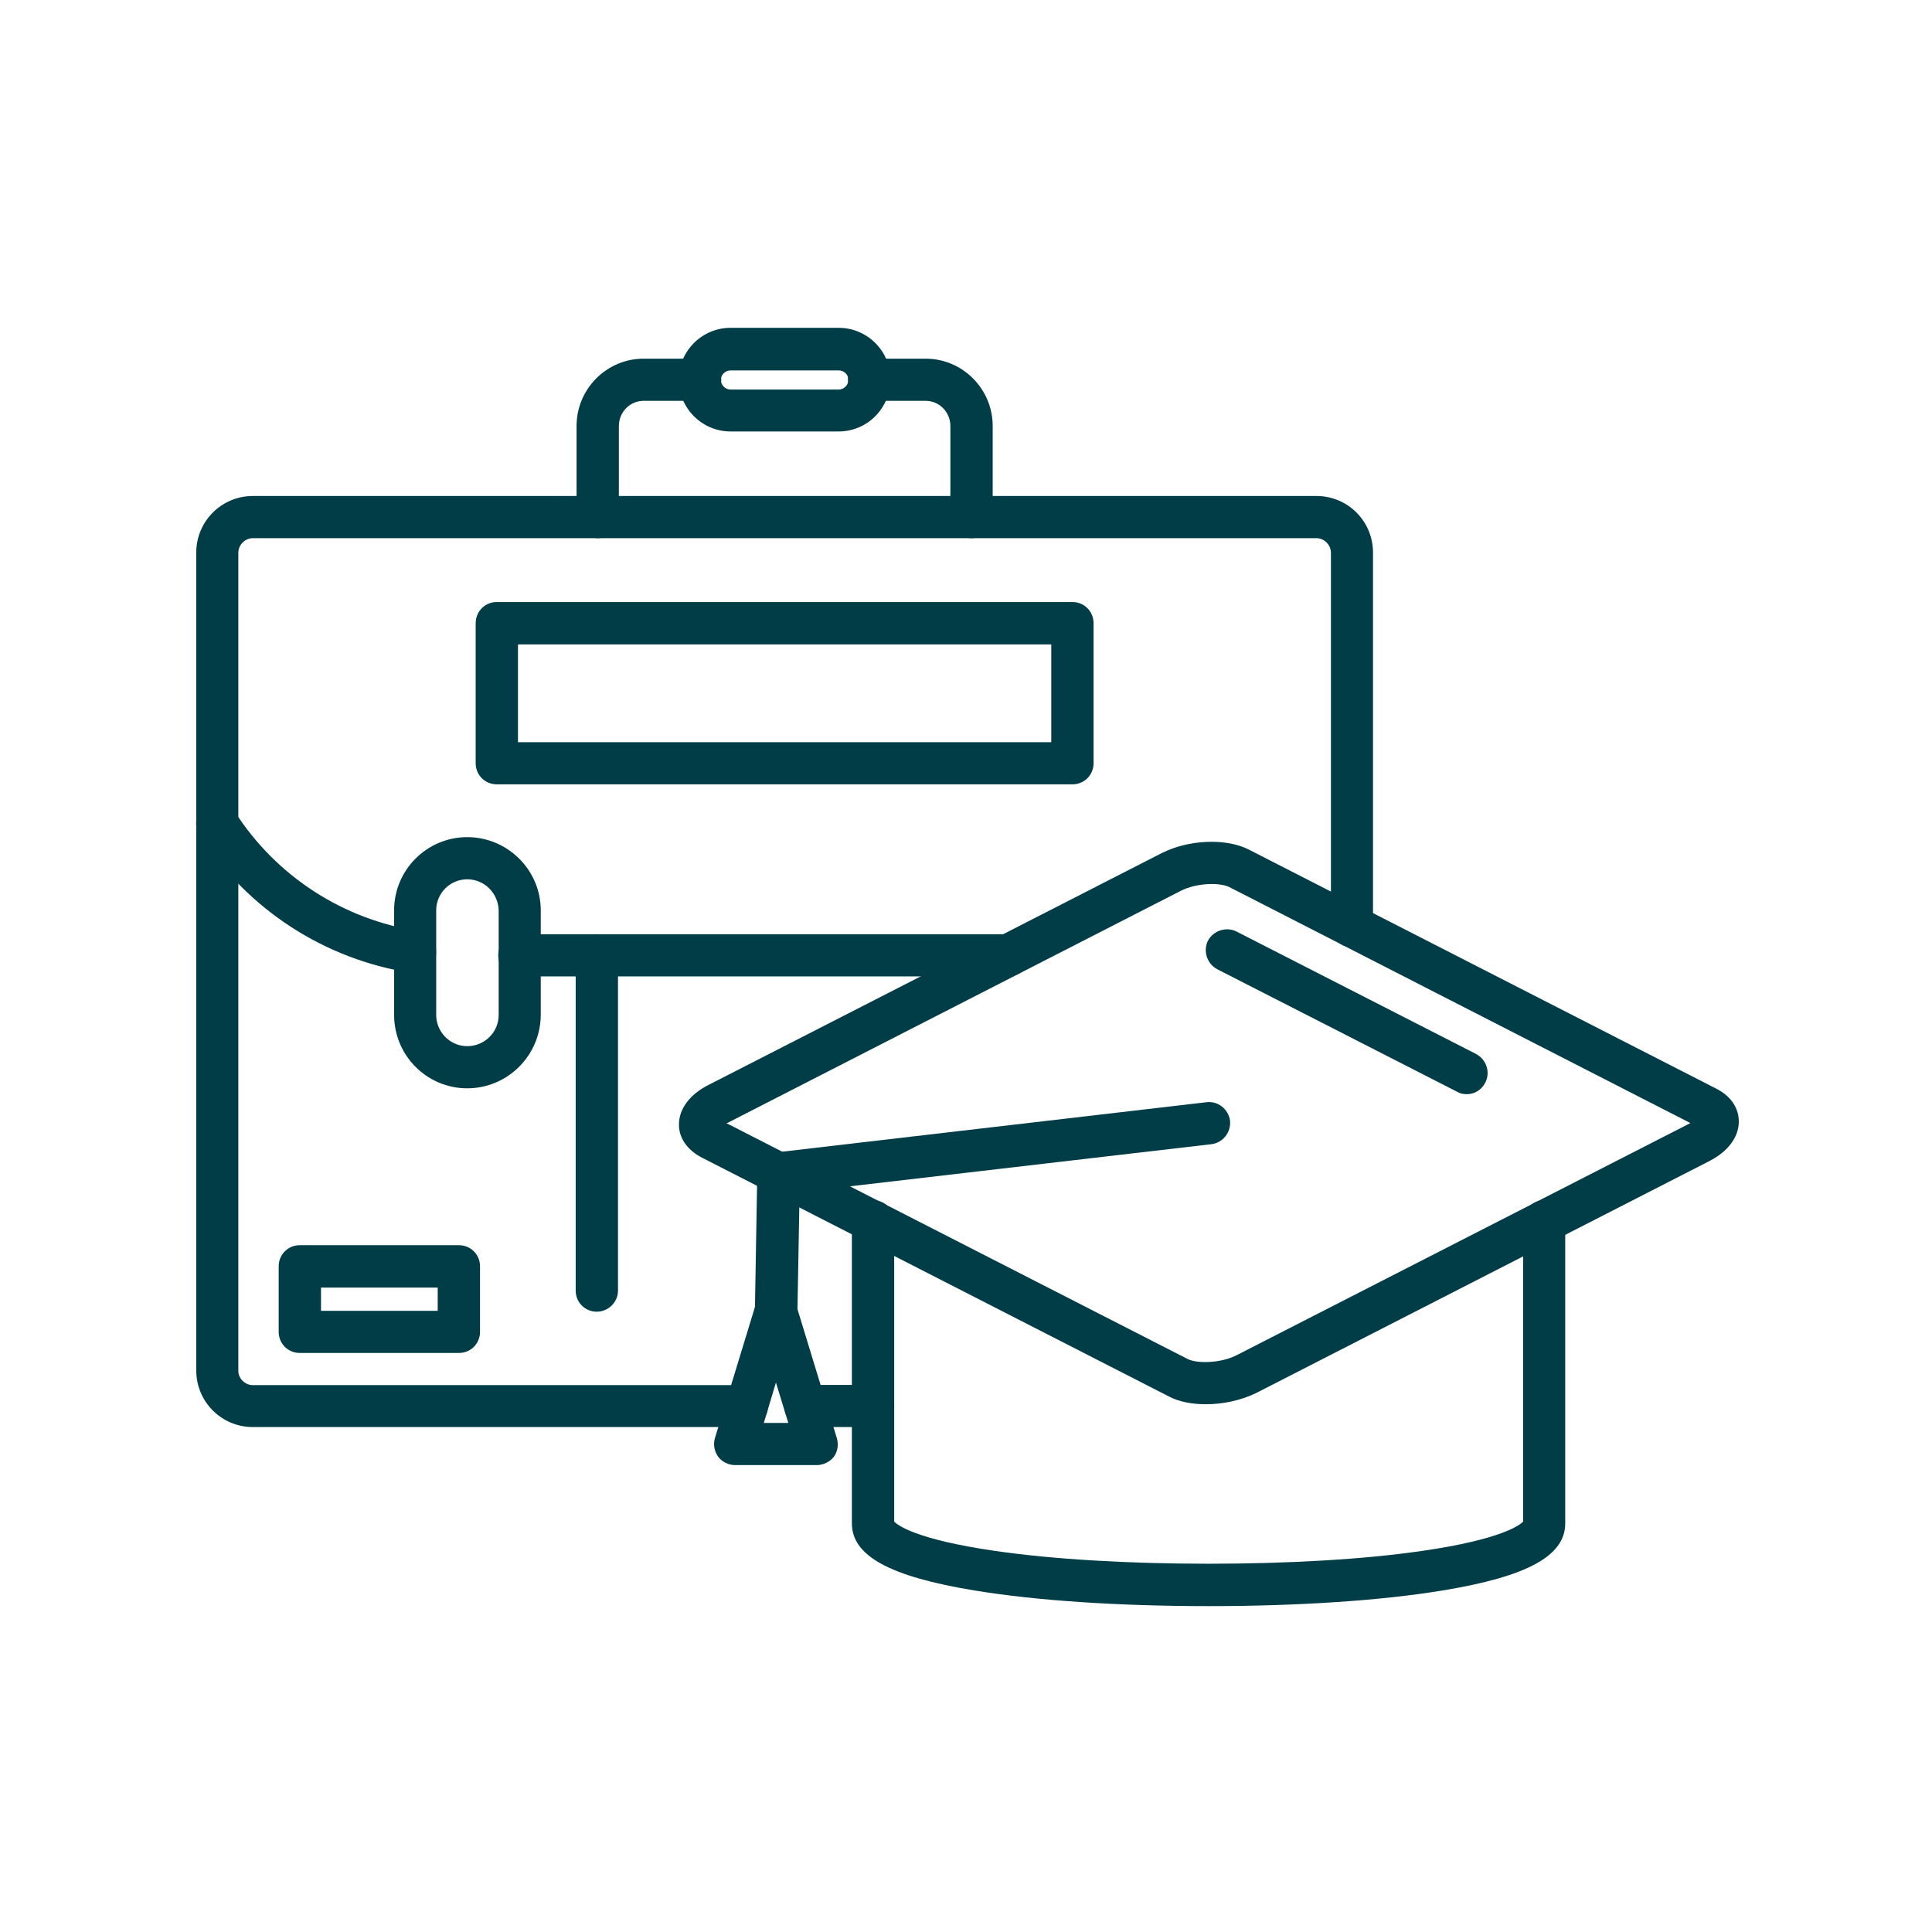
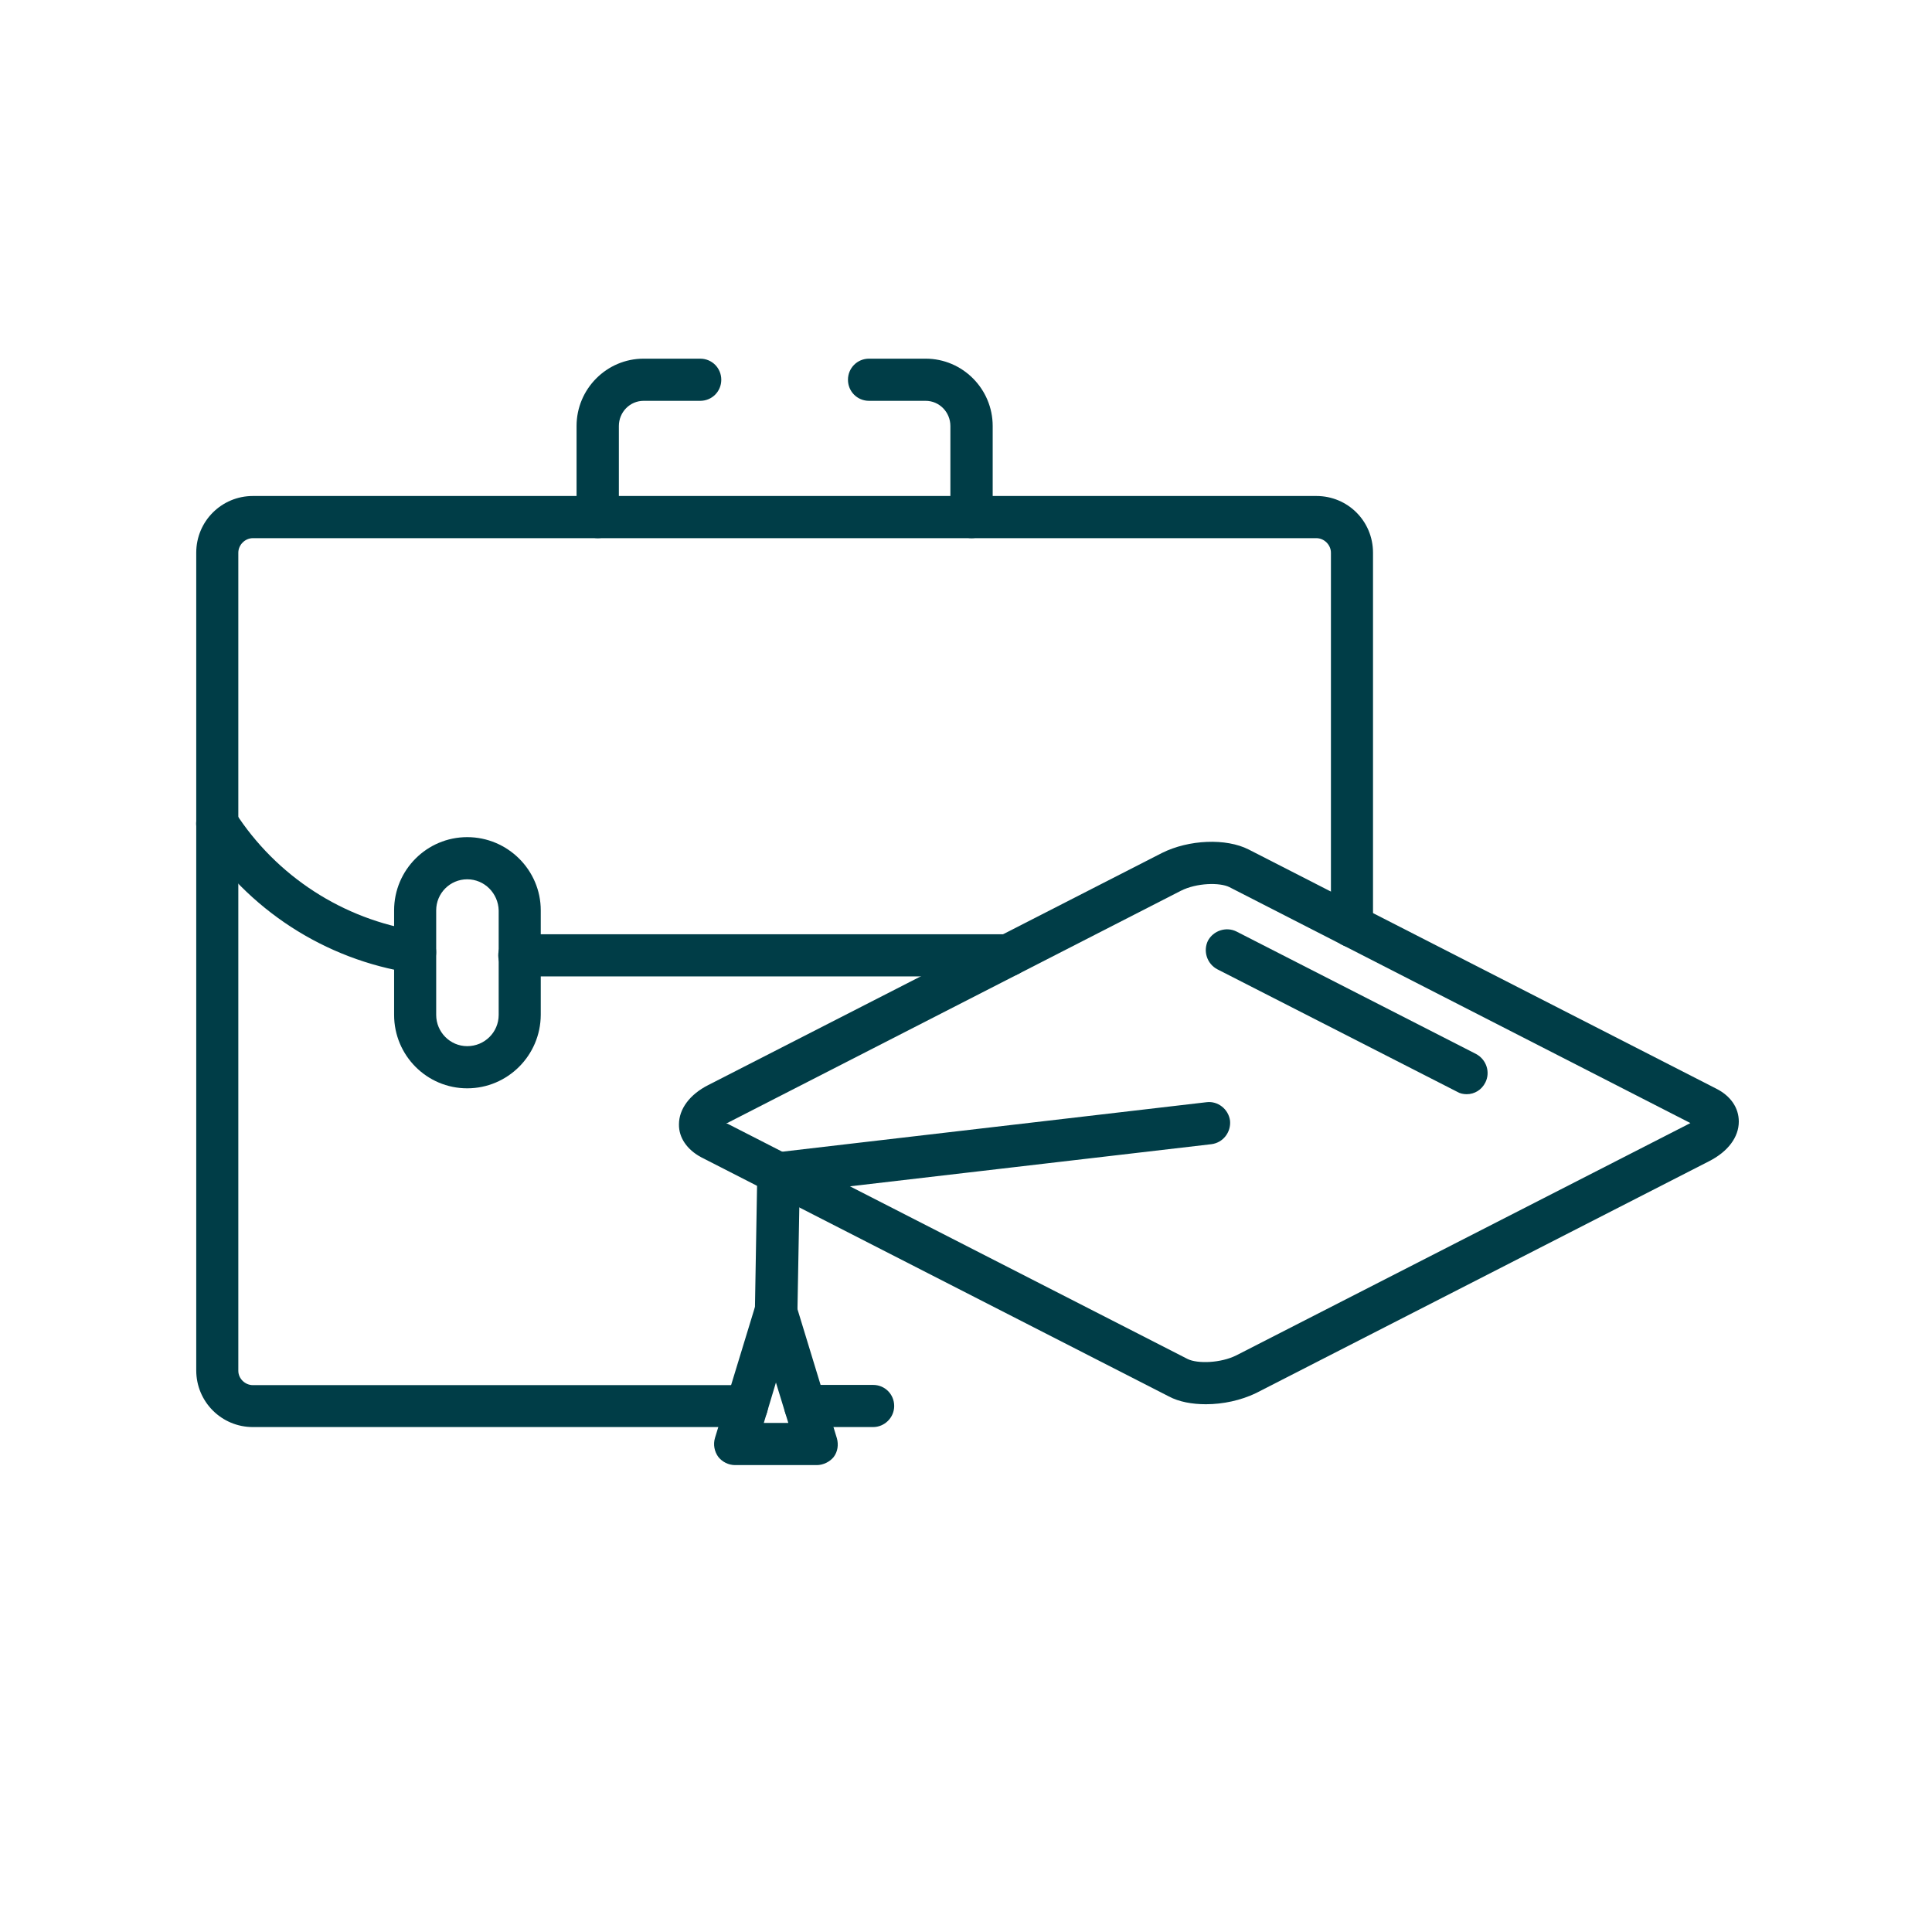
<svg xmlns="http://www.w3.org/2000/svg" width="500" zoomAndPan="magnify" viewBox="0 0 375 375" height="500" preserveAspectRatio="xMidYMid meet" version="1.0">
  <defs>
    <clipPath id="1e5a08531f">
-       <path d="M 165 232 L 304 232 L 304 311.812 L 165 311.812 Z M 165 232 " clip-rule="nonzero" />
-     </clipPath>
+       </clipPath>
    <clipPath id="3b6836fe85">
      <path d="M 131 163 L 337.5 163 L 337.5 273 L 131 273 Z M 131 163 " clip-rule="nonzero" />
    </clipPath>
    <clipPath id="e84a362511">
      <path d="M 131 63.562 L 173 63.562 L 173 84 L 131 84 Z M 131 63.562 " clip-rule="nonzero" />
    </clipPath>
  </defs>
  <g clip-path="url(#1e5a08531f)">
    <path fill="#003d47" d="M 234.582 311.746 C 217.273 311.746 201.145 310.691 189.141 308.707 C 172.719 306.008 165.348 302.004 165.348 295.676 L 165.348 237.094 C 165.348 234.777 167.16 232.961 169.477 232.961 C 171.75 232.961 173.562 234.777 173.562 237.094 L 173.562 295.34 C 174.152 295.973 177.645 298.797 193.145 301.031 C 204.43 302.676 219.168 303.52 234.582 303.52 C 250.035 303.52 264.773 302.676 276.02 301.031 C 291.516 298.797 295.051 295.973 295.641 295.34 L 295.641 237.094 C 295.641 234.777 297.453 232.961 299.727 232.961 C 302 232.961 303.812 234.777 303.812 237.094 L 303.812 295.676 C 303.812 302.004 296.441 306.008 280.02 308.707 C 268.016 310.691 251.848 311.746 234.582 311.746 Z M 234.582 311.746 " fill-opacity="1" fill-rule="evenodd" />
  </g>
  <g clip-path="url(#3b6836fe85)">
    <path fill="#003d47" d="M 234.074 272.562 C 231.379 272.562 228.852 272.102 226.875 271.047 L 136.082 224.613 C 133.344 223.137 131.746 220.816 131.785 218.242 C 131.785 215.25 133.891 212.422 137.473 210.609 L 225.527 165.566 C 230.75 162.953 237.992 162.656 242.371 164.891 L 333.164 211.328 C 335.898 212.719 337.5 214.996 337.5 217.695 C 337.5 220.73 335.395 223.516 331.773 225.371 L 243.762 270.414 C 240.855 271.805 237.402 272.562 234.074 272.562 Z M 140.969 217.988 L 230.539 263.793 C 232.434 264.719 236.938 264.594 239.969 263.074 L 328.023 218.031 C 328.066 218.031 328.066 217.988 328.109 217.988 L 238.621 172.188 C 236.77 171.262 232.266 171.344 229.191 172.906 L 141.219 217.949 C 141.094 217.949 141.051 217.949 140.969 217.988 Z M 329.668 218.75 Z M 329.668 218.75 " fill-opacity="1" fill-rule="evenodd" />
  </g>
  <path fill="#003d47" d="M 284.691 212.383 C 284.062 212.383 283.387 212.254 282.84 211.918 L 236.266 188.129 C 234.285 187.074 233.484 184.629 234.453 182.605 C 235.508 180.625 237.992 179.82 239.969 180.793 L 286.504 204.578 C 288.484 205.633 289.324 208.078 288.312 210.102 C 287.598 211.539 286.207 212.383 284.691 212.383 Z M 284.691 212.383 " fill-opacity="1" fill-rule="evenodd" />
-   <path fill="#003d47" d="M 150.609 258.438 C 150.609 258.438 150.57 258.438 150.57 258.438 C 148.293 258.395 146.527 256.539 146.527 254.301 L 146.988 227.648 C 147.074 225.625 148.59 223.895 150.609 223.684 L 234.16 213.941 C 236.391 213.645 238.453 215.289 238.75 217.527 C 238.961 219.762 237.402 221.785 235.168 222.082 L 155.199 231.402 L 154.781 254.473 C 154.652 256.621 152.844 258.438 150.609 258.438 Z M 150.609 258.438 " fill-opacity="1" fill-rule="evenodd" />
+   <path fill="#003d47" d="M 150.609 258.438 C 148.293 258.395 146.527 256.539 146.527 254.301 L 146.988 227.648 C 147.074 225.625 148.59 223.895 150.609 223.684 L 234.16 213.941 C 236.391 213.645 238.453 215.289 238.75 217.527 C 238.961 219.762 237.402 221.785 235.168 222.082 L 155.199 231.402 L 154.781 254.473 C 154.652 256.621 152.844 258.438 150.609 258.438 Z M 150.609 258.438 " fill-opacity="1" fill-rule="evenodd" />
  <path fill="#003d47" d="M 158.527 284.375 L 142.695 284.375 C 141.387 284.375 140.168 283.742 139.41 282.77 C 138.652 281.715 138.398 280.367 138.777 279.102 L 146.695 253.164 C 147.242 251.477 148.801 250.297 150.609 250.297 C 152.465 250.297 154.023 251.477 154.527 253.25 L 162.445 279.188 C 162.781 280.41 162.613 281.758 161.812 282.812 C 161.055 283.742 159.789 284.375 158.527 284.375 Z M 148.254 276.191 L 153.012 276.191 L 150.609 268.348 Z M 148.254 276.191 " fill-opacity="1" fill-rule="evenodd" />
  <path fill="#003d47" d="M 169.477 276.992 L 156.297 276.992 C 154.023 276.992 152.211 275.18 152.211 272.902 C 152.211 270.625 154.023 268.812 156.297 268.812 L 169.477 268.812 C 171.75 268.812 173.562 270.625 173.562 272.902 C 173.562 275.18 171.668 276.992 169.477 276.992 Z M 144.969 276.992 L 49.082 276.992 C 43.016 276.992 38.09 272.102 38.09 265.984 L 38.09 107.281 C 38.09 101.164 43.016 96.273 49.082 96.273 L 255.508 96.273 C 261.617 96.273 266.5 101.164 266.5 107.281 L 266.5 179.738 C 266.5 182.059 264.691 183.871 262.414 183.871 C 260.141 183.871 258.332 182.059 258.332 179.738 L 258.332 107.281 C 258.332 105.762 257.027 104.457 255.508 104.457 L 49.082 104.457 C 47.566 104.457 46.258 105.762 46.258 107.281 L 46.258 266.07 C 46.258 267.586 47.566 268.852 49.082 268.852 L 144.969 268.852 C 147.242 268.852 149.051 270.707 149.051 272.984 C 149.051 275.262 147.199 276.992 144.969 276.992 Z M 144.969 276.992 " fill-opacity="1" fill-rule="evenodd" />
  <path fill="#003d47" d="M 195.754 189.523 L 100.836 189.523 C 98.52 189.523 96.707 187.707 96.707 185.43 C 96.707 183.152 98.52 181.34 100.836 181.34 L 195.754 181.34 C 198.027 181.34 199.84 183.152 199.84 185.43 C 199.84 187.707 197.984 189.523 195.754 189.523 Z M 80.578 188.891 C 80.371 188.891 80.199 188.891 79.949 188.848 C 63.062 186.273 48.027 176.531 38.723 162.066 C 37.5 160.211 38.047 157.637 39.941 156.371 C 41.836 155.148 44.406 155.699 45.629 157.637 C 53.629 170.078 66.598 178.473 81.168 180.707 C 83.402 181.047 84.918 183.152 84.621 185.391 C 84.328 187.414 82.559 188.891 80.578 188.891 Z M 80.578 188.891 " fill-opacity="1" fill-rule="evenodd" />
  <path fill="#003d47" d="M 90.688 211.242 C 82.855 211.242 76.496 204.875 76.496 196.988 L 76.496 176.699 C 76.496 168.855 82.855 162.488 90.688 162.488 C 98.52 162.488 104.961 168.855 104.961 176.699 L 104.961 196.988 C 104.922 204.875 98.52 211.242 90.688 211.242 Z M 90.688 170.672 C 87.359 170.672 84.664 173.367 84.664 176.699 L 84.664 196.988 C 84.664 200.32 87.359 203.059 90.688 203.059 C 94.055 203.059 96.793 200.359 96.793 196.988 L 96.793 176.699 C 96.707 173.41 94.055 170.672 90.688 170.672 Z M 90.688 170.672 " fill-opacity="1" fill-rule="evenodd" />
  <path fill="#003d47" d="M 188.594 104.457 C 186.277 104.457 184.469 102.641 184.469 100.363 L 184.469 82.691 C 184.469 79.992 182.32 77.801 179.668 77.801 L 168.676 77.801 C 166.402 77.801 164.59 75.988 164.59 73.711 C 164.59 71.434 166.402 69.617 168.676 69.617 L 179.668 69.617 C 186.828 69.617 192.68 75.48 192.68 82.691 L 192.68 100.363 C 192.68 102.602 190.867 104.457 188.594 104.457 Z M 116.039 104.457 C 113.723 104.457 111.91 102.641 111.91 100.363 L 111.91 82.691 C 111.91 75.48 117.766 69.617 124.922 69.617 L 135.914 69.617 C 138.188 69.617 140 71.434 140 73.711 C 140 75.988 138.188 77.801 135.914 77.801 L 124.922 77.801 C 122.27 77.801 120.121 79.992 120.121 82.691 L 120.121 100.363 C 120.121 102.602 118.312 104.457 116.039 104.457 Z M 116.039 104.457 " fill-opacity="1" fill-rule="evenodd" />
  <g clip-path="url(#e84a362511)">
-     <path fill="#003d47" d="M 162.781 83.746 L 141.809 83.746 C 136.25 83.746 131.746 79.234 131.746 73.668 C 131.746 68.145 136.25 63.629 141.809 63.629 L 162.781 63.629 C 168.34 63.629 172.844 68.145 172.844 73.668 C 172.805 79.234 168.34 83.746 162.781 83.746 Z M 141.809 71.895 C 140.797 71.895 139.914 72.738 139.914 73.711 C 139.914 74.723 140.758 75.609 141.809 75.609 L 162.781 75.609 C 163.793 75.609 164.676 74.766 164.676 73.711 C 164.676 72.738 163.832 71.895 162.781 71.895 Z M 141.809 71.895 " fill-opacity="1" fill-rule="evenodd" />
-   </g>
-   <path fill="#003d47" d="M 115.828 254.598 C 113.555 254.598 111.742 252.785 111.742 250.508 L 111.742 185.43 C 111.742 183.152 113.555 181.34 115.828 181.34 C 118.145 181.34 119.953 183.152 119.953 185.43 L 119.953 250.508 C 119.953 252.699 118.145 254.598 115.828 254.598 Z M 115.828 254.598 " fill-opacity="1" fill-rule="evenodd" />
-   <path fill="#003d47" d="M 208.176 152.238 L 96.414 152.238 C 94.141 152.238 92.328 150.426 92.328 148.148 L 92.328 120.988 C 92.328 118.668 94.141 116.855 96.414 116.855 L 208.176 116.855 C 210.449 116.855 212.262 118.668 212.262 120.988 L 212.262 148.148 C 212.262 150.426 210.449 152.238 208.176 152.238 Z M 100.539 144.059 L 204.051 144.059 L 204.051 125.078 L 100.539 125.078 Z M 100.539 144.059 " fill-opacity="1" fill-rule="evenodd" />
-   <path fill="#003d47" d="M 89.086 262.609 L 58.176 262.609 C 55.902 262.609 54.094 260.797 54.094 258.52 L 54.094 245.785 C 54.094 243.508 55.902 241.691 58.176 241.691 L 89.086 241.691 C 91.359 241.691 93.172 243.508 93.172 245.785 L 93.172 258.52 C 93.172 260.797 91.359 262.609 89.086 262.609 Z M 62.305 254.43 L 84.961 254.43 L 84.961 249.918 L 62.305 249.918 Z M 62.305 254.43 " fill-opacity="1" fill-rule="evenodd" />
+     </g>
</svg>